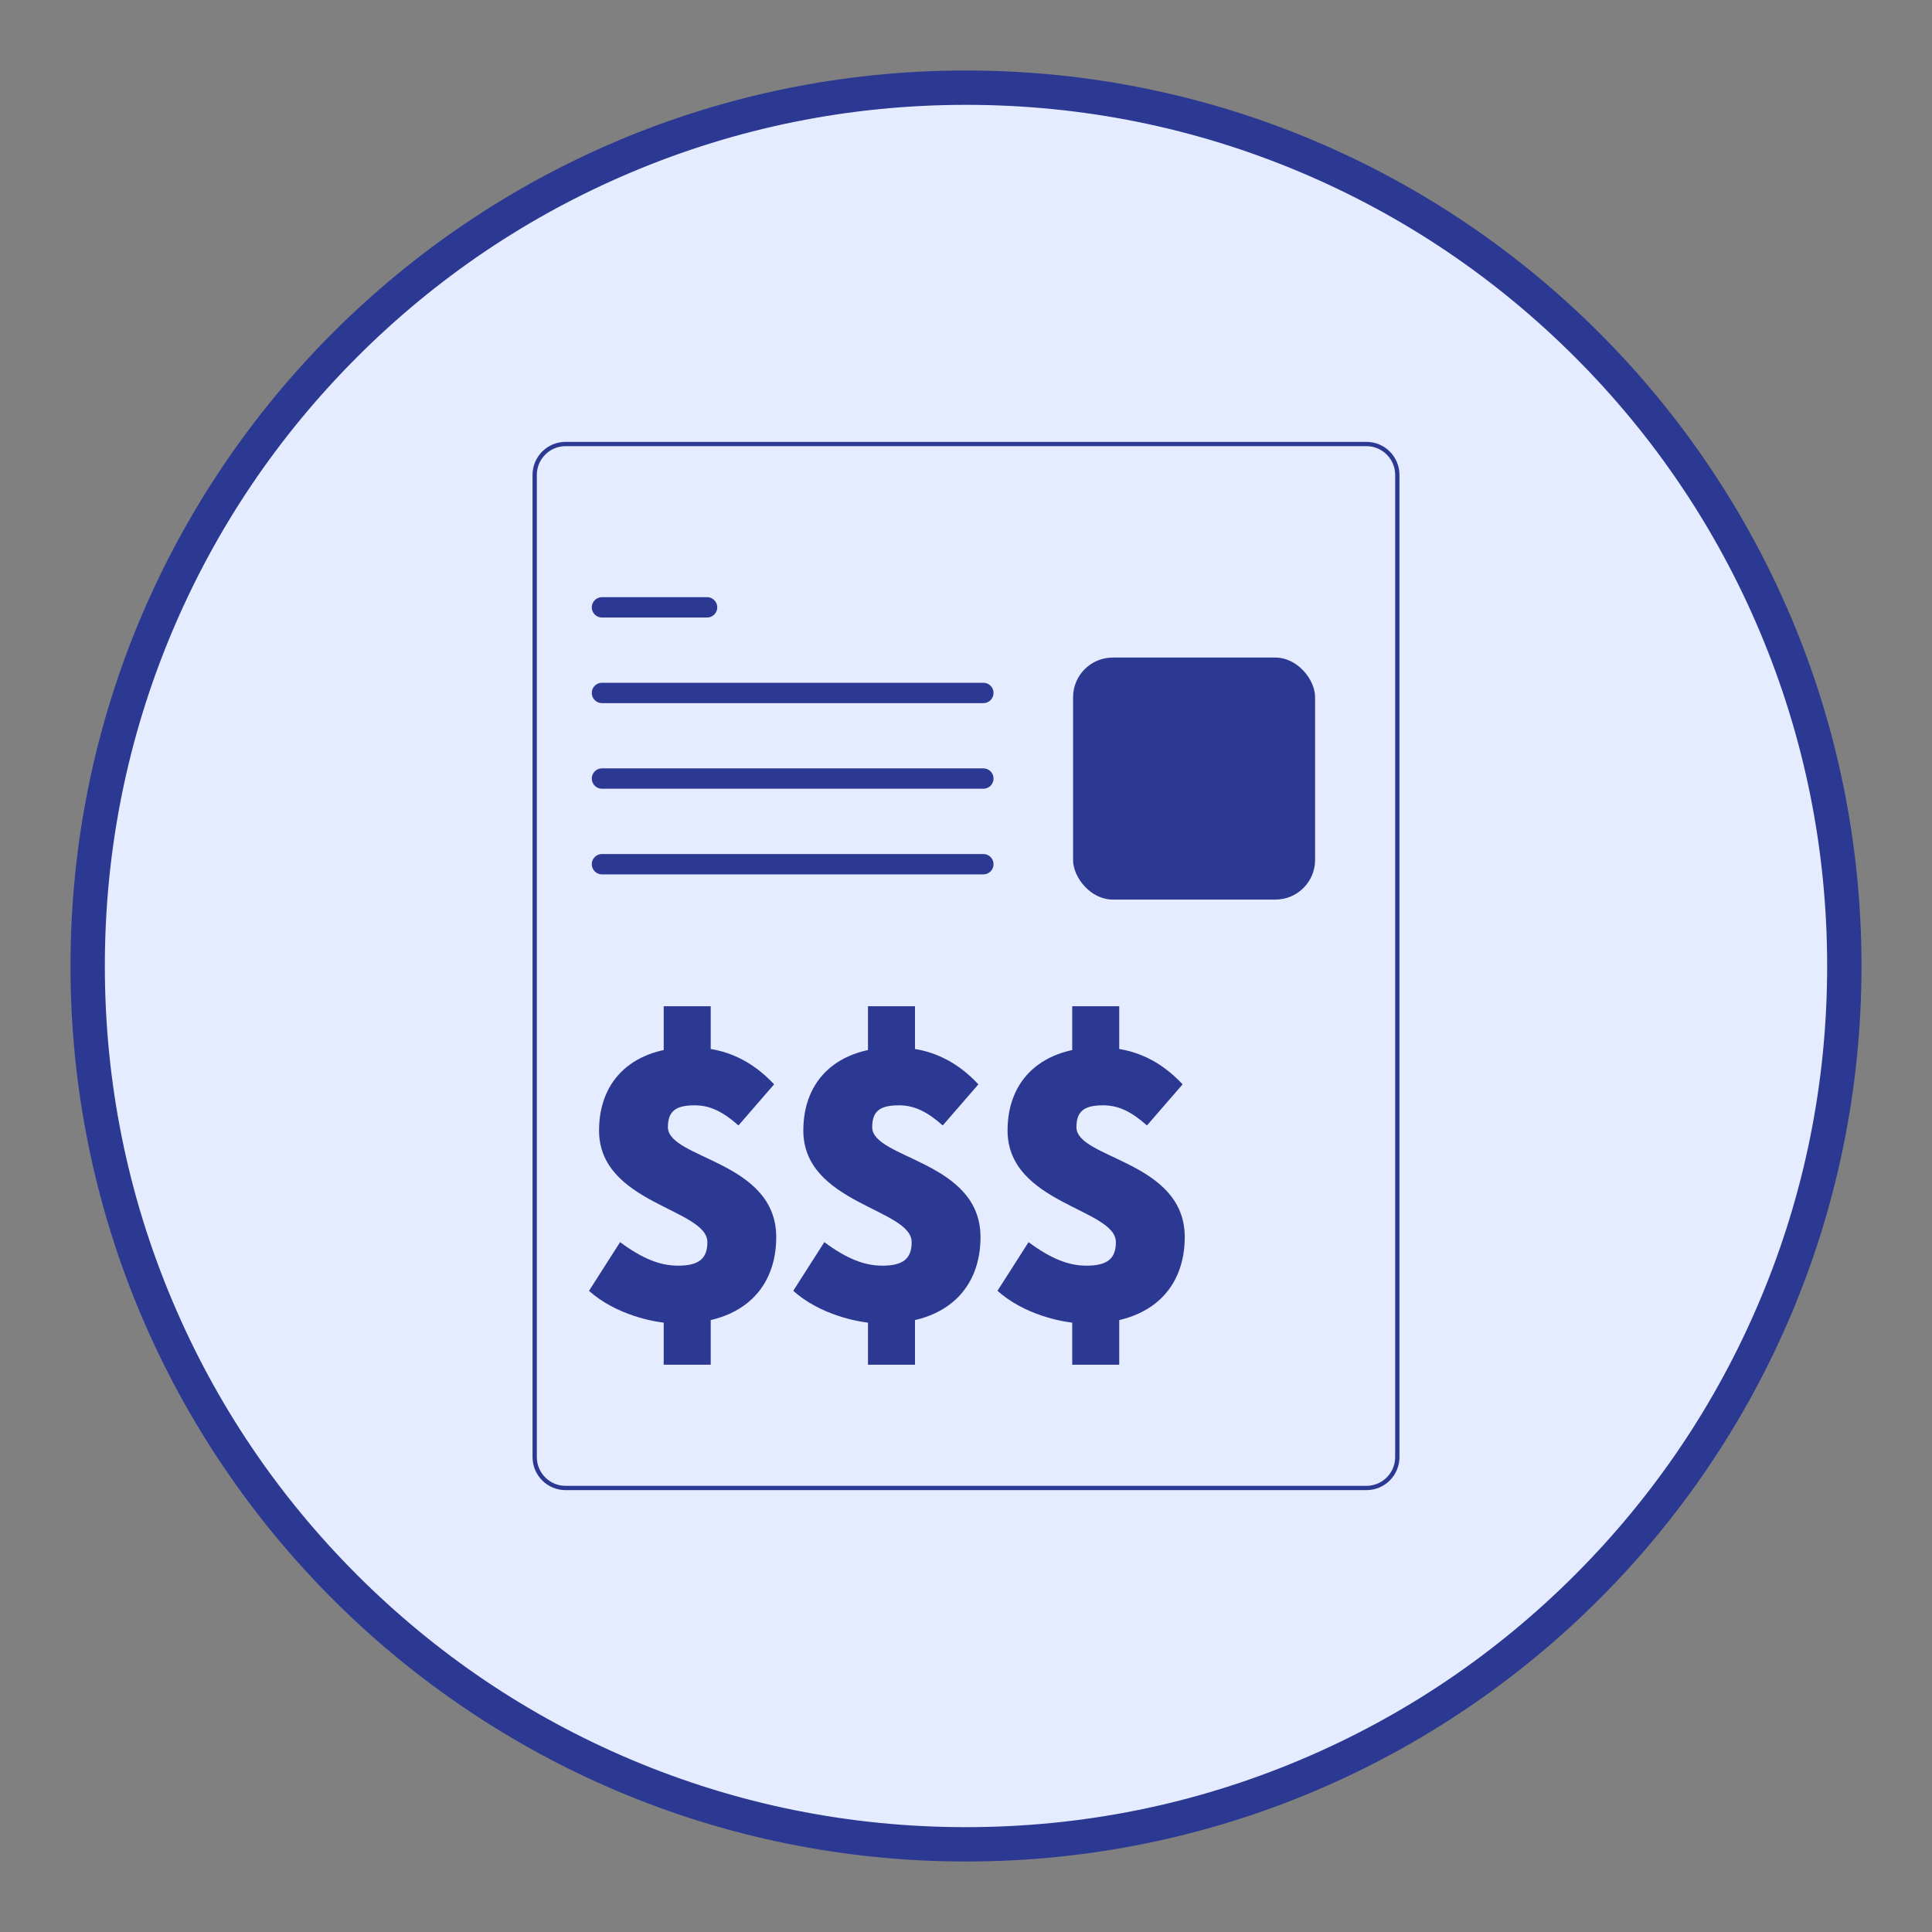
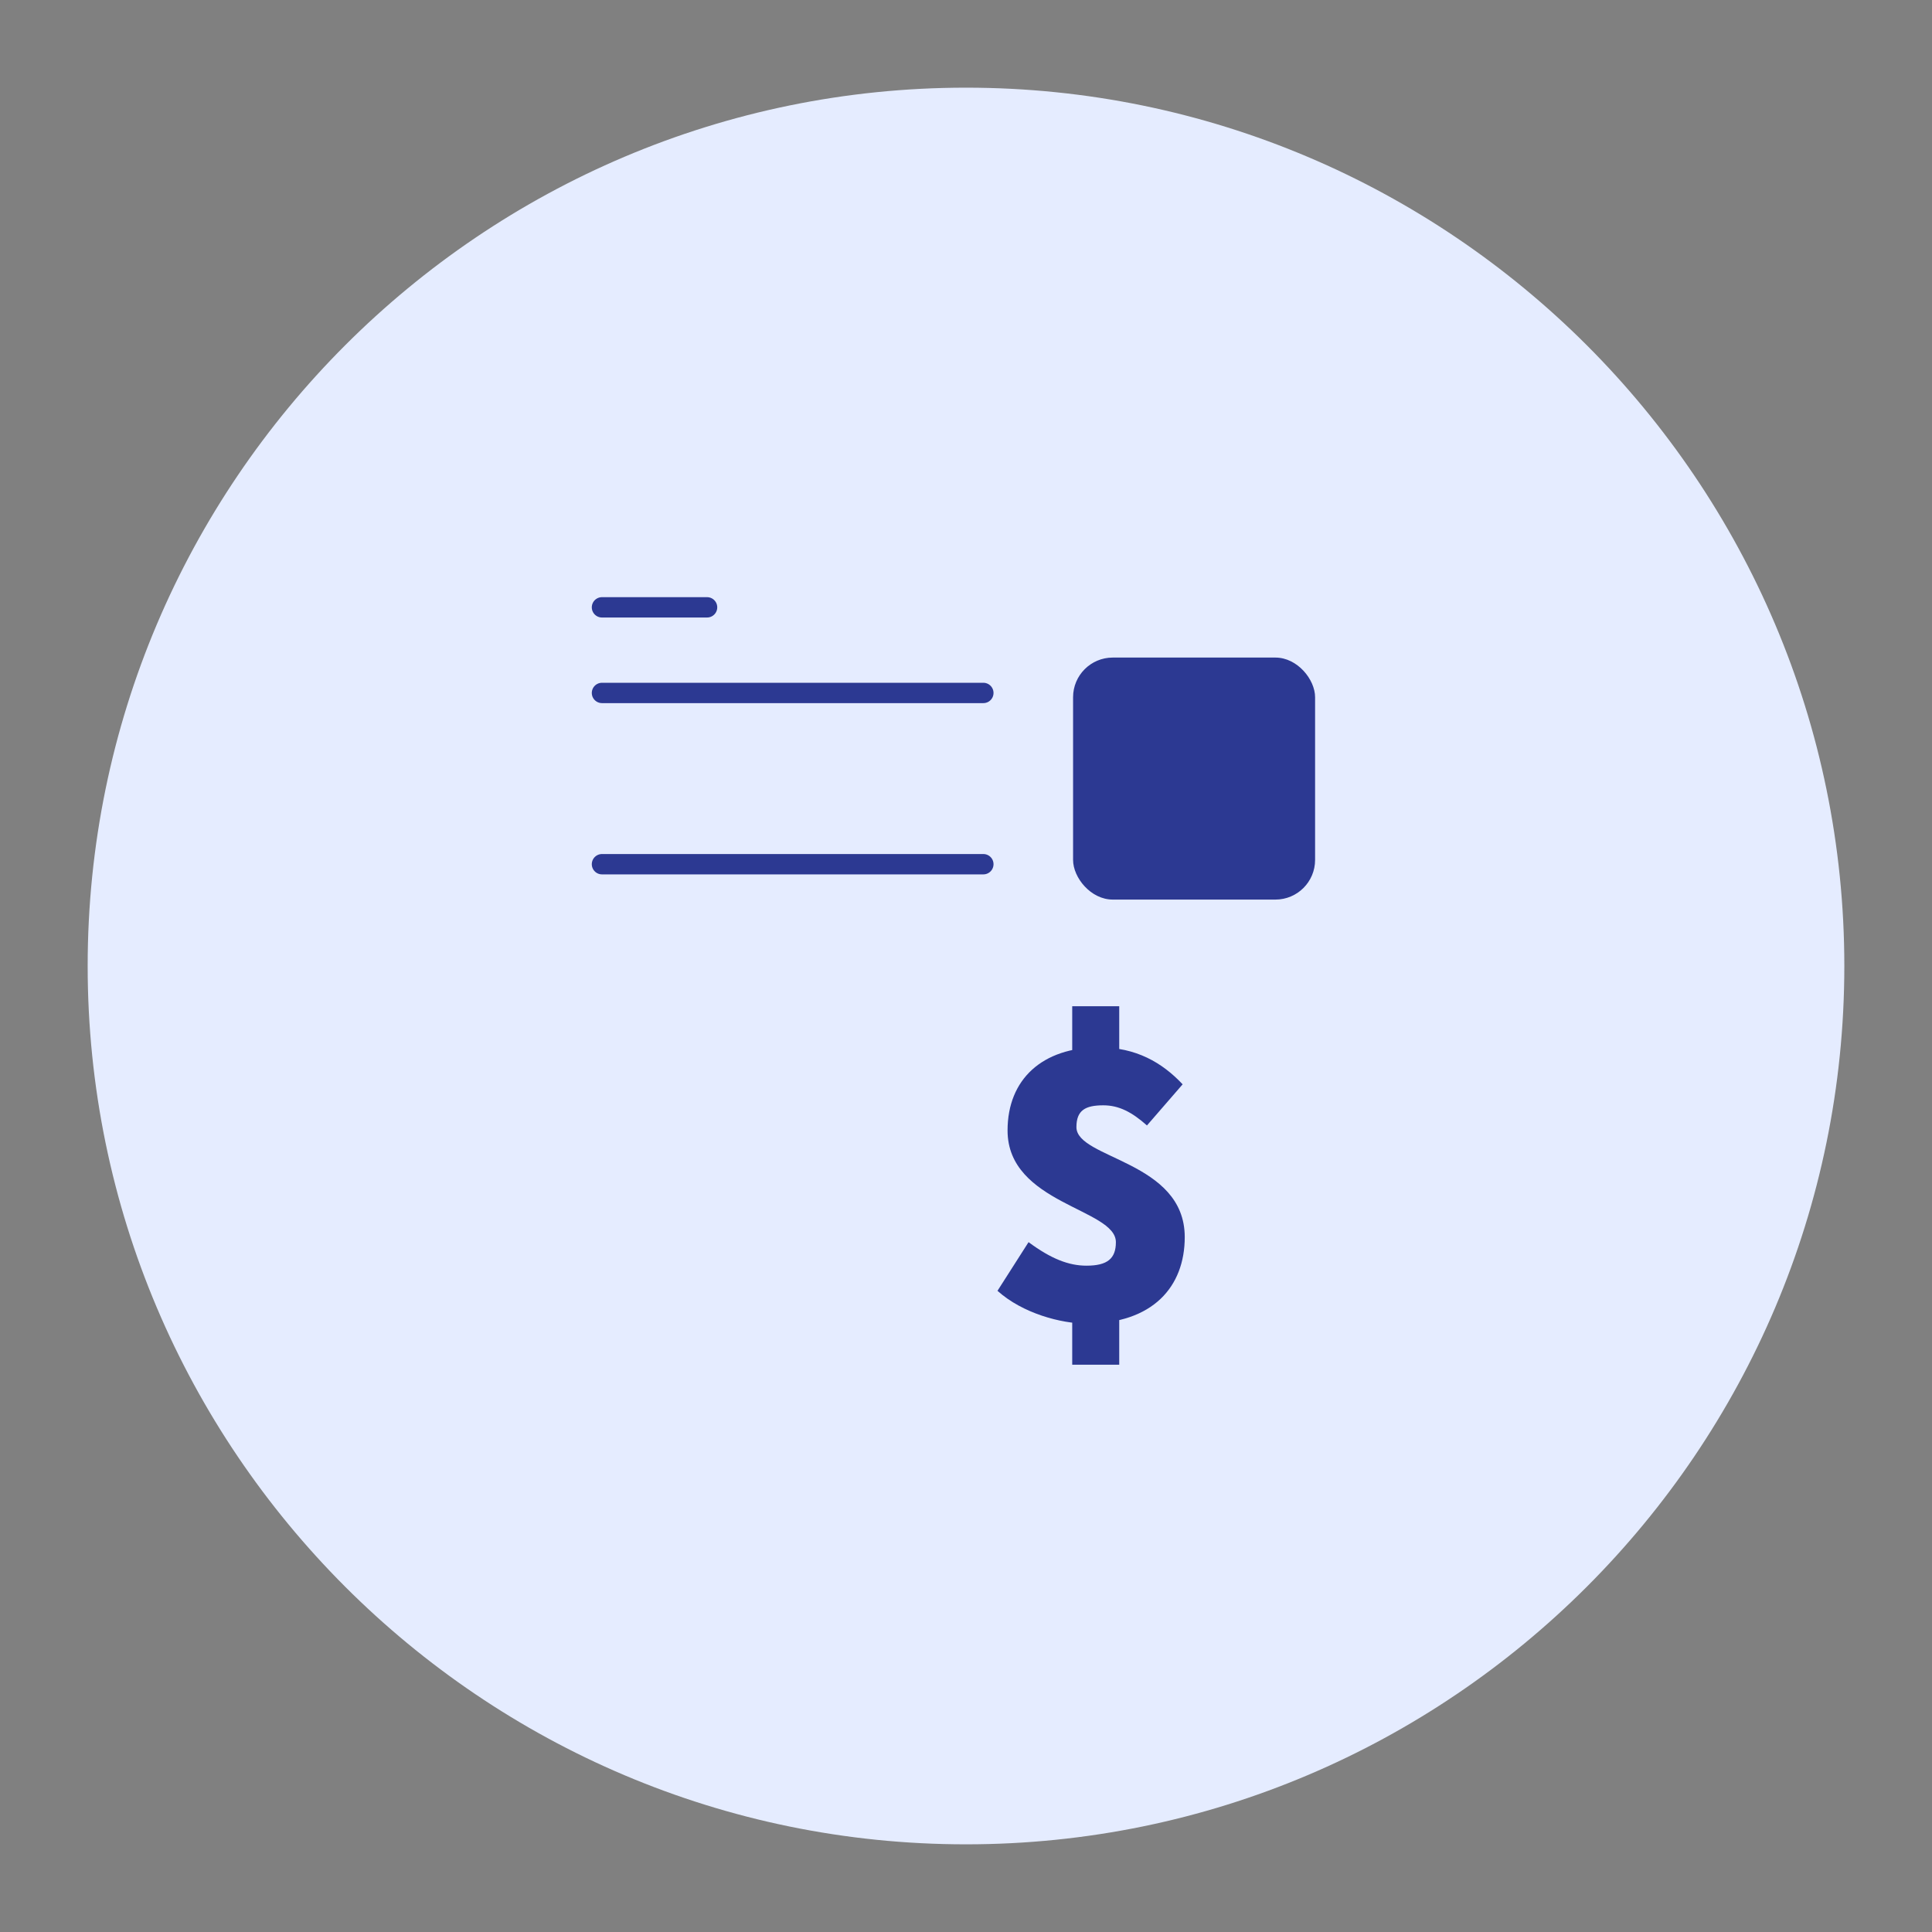
<svg xmlns="http://www.w3.org/2000/svg" id="Layer_1" version="1.1" viewBox="0 0 450 450">
  <rect x="0" y="0" width="450" height="450" fill="#808080" stroke="none" />
  <defs>
    <style>
      .st0 {
        fill: #e5ecff;
      }

      .st1 {
        fill: none;
        stroke: #2c3992;
        stroke-linecap: round;
        stroke-miterlimit: 10;
        stroke-width: 4.74px;
      }

      .st2 {
        fill: #2c3992;
      }
    </style>
  </defs>
  <g>
    <path class="st0" d="M225,429.58c-112.8,0-204.58-91.77-204.58-204.58S112.2,20.42,225,20.42s204.58,91.77,204.58,204.58-91.77,204.58-204.58,204.58Z" />
-     <path class="st2" d="M225,24.42c27.08,0,53.35,5.3,78.07,15.76,23.88,10.1,45.33,24.57,63.76,42.99,18.42,18.42,32.89,39.87,42.99,63.76,10.46,24.72,15.76,50.99,15.76,78.07s-5.3,53.35-15.76,78.07c-10.1,23.88-24.57,45.33-42.99,63.76-18.42,18.42-39.87,32.89-63.76,42.99-24.72,10.46-50.99,15.76-78.07,15.76s-53.35-5.3-78.07-15.76c-23.88-10.1-45.33-24.57-63.76-42.99-18.42-18.42-32.89-39.87-42.99-63.76-10.46-24.72-15.76-50.99-15.76-78.07s5.3-53.35,15.76-78.07c10.1-23.88,24.57-45.33,42.99-63.76s39.87-32.89,63.76-42.99c24.72-10.46,50.99-15.76,78.07-15.76M225,16.42C109.81,16.42,16.42,109.81,16.42,225s93.38,208.58,208.58,208.58,208.58-93.38,208.58-208.58S340.19,16.42,225,16.42h0Z" />
  </g>
  <g>
    <path class="st0" d="M131.73,103.42h186.54c3.97,0,7.19,3.22,7.19,7.19v228.77c0,3.97-3.22,7.19-7.19,7.19h-186.54c-3.97,0-7.19-3.22-7.19-7.19V110.61c0-3.97,3.22-7.19,7.19-7.19Z" />
-     <path class="st2" d="M318.27,103.92c3.69,0,6.69,3,6.69,6.69v228.78c0,3.69-3,6.69-6.69,6.69h-186.54c-3.69,0-6.69-3-6.69-6.69V110.61c0-3.69,3-6.69,6.69-6.69h186.54M318.27,102.92h-186.54c-4.25,0-7.69,3.44-7.69,7.69v228.78c0,4.25,3.44,7.69,7.69,7.69h186.54c4.25,0,7.69-3.44,7.69-7.69V110.61c0-4.25-3.44-7.69-7.69-7.69h0Z" />
  </g>
  <g>
    <line class="st1" x1="140.21" y1="141.46" x2="164.69" y2="141.46" />
    <line class="st1" x1="140.21" y1="161.4" x2="229.04" y2="161.4" />
    <line class="st1" x1="140.21" y1="201.29" x2="229.04" y2="201.29" />
-     <line class="st1" x1="140.21" y1="181.34" x2="229.04" y2="181.34" />
  </g>
-   <path class="st2" d="M137.19,300.66l7.24-11.34c5.28,3.91,9.39,5.48,13.49,5.48,4.89,0,6.84-1.66,6.84-5.48,0-7.82-25.23-8.9-25.23-26.01,0-11.93,8.12-19.36,21.32-19.36,8.6,0,14.67,3.52,19.46,8.61l-8.31,9.58c-3.52-3.13-6.55-4.69-10.17-4.69-4.2,0-6.26,1.17-6.26,5.08,0,7.43,25.23,7.82,25.23,25.62,0,11.54-7.43,20.14-22.88,20.14-5.87,0-14.86-2.35-20.73-7.63ZM154.59,234.37h10.95v14.67h-10.95v-14.67ZM154.59,301.25h10.95v16.62h-10.95v-16.62Z" />
-   <path class="st2" d="M184.76,300.66l7.24-11.34c5.28,3.91,9.39,5.48,13.5,5.48,4.89,0,6.84-1.66,6.84-5.48,0-7.82-25.23-8.9-25.23-26.01,0-11.93,8.12-19.36,21.32-19.36,8.6,0,14.67,3.52,19.46,8.61l-8.31,9.58c-3.52-3.13-6.55-4.69-10.17-4.69-4.2,0-6.26,1.17-6.26,5.08,0,7.43,25.23,7.82,25.23,25.62,0,11.54-7.43,20.14-22.88,20.14-5.87,0-14.86-2.35-20.73-7.63ZM202.17,234.37h10.95v14.67h-10.95v-14.67ZM202.17,301.25h10.95v16.62h-10.95v-16.62Z" />
  <path class="st2" d="M232.33,300.66l7.24-11.34c5.28,3.91,9.39,5.48,13.49,5.48,4.89,0,6.85-1.66,6.85-5.48,0-7.82-25.23-8.9-25.23-26.01,0-11.93,8.12-19.36,21.32-19.36,8.6,0,14.67,3.52,19.46,8.61l-8.31,9.58c-3.52-3.13-6.55-4.69-10.17-4.69-4.2,0-6.26,1.17-6.26,5.08,0,7.43,25.23,7.82,25.23,25.62,0,11.54-7.43,20.14-22.88,20.14-5.87,0-14.86-2.35-20.73-7.63ZM249.74,234.37h10.95v14.67h-10.95v-14.67ZM249.74,301.25h10.95v16.62h-10.95v-16.62Z" />
  <rect class="st2" x="249.94" y="153.16" width="56.37" height="56.37" rx="9.24" ry="9.24" />
</svg>